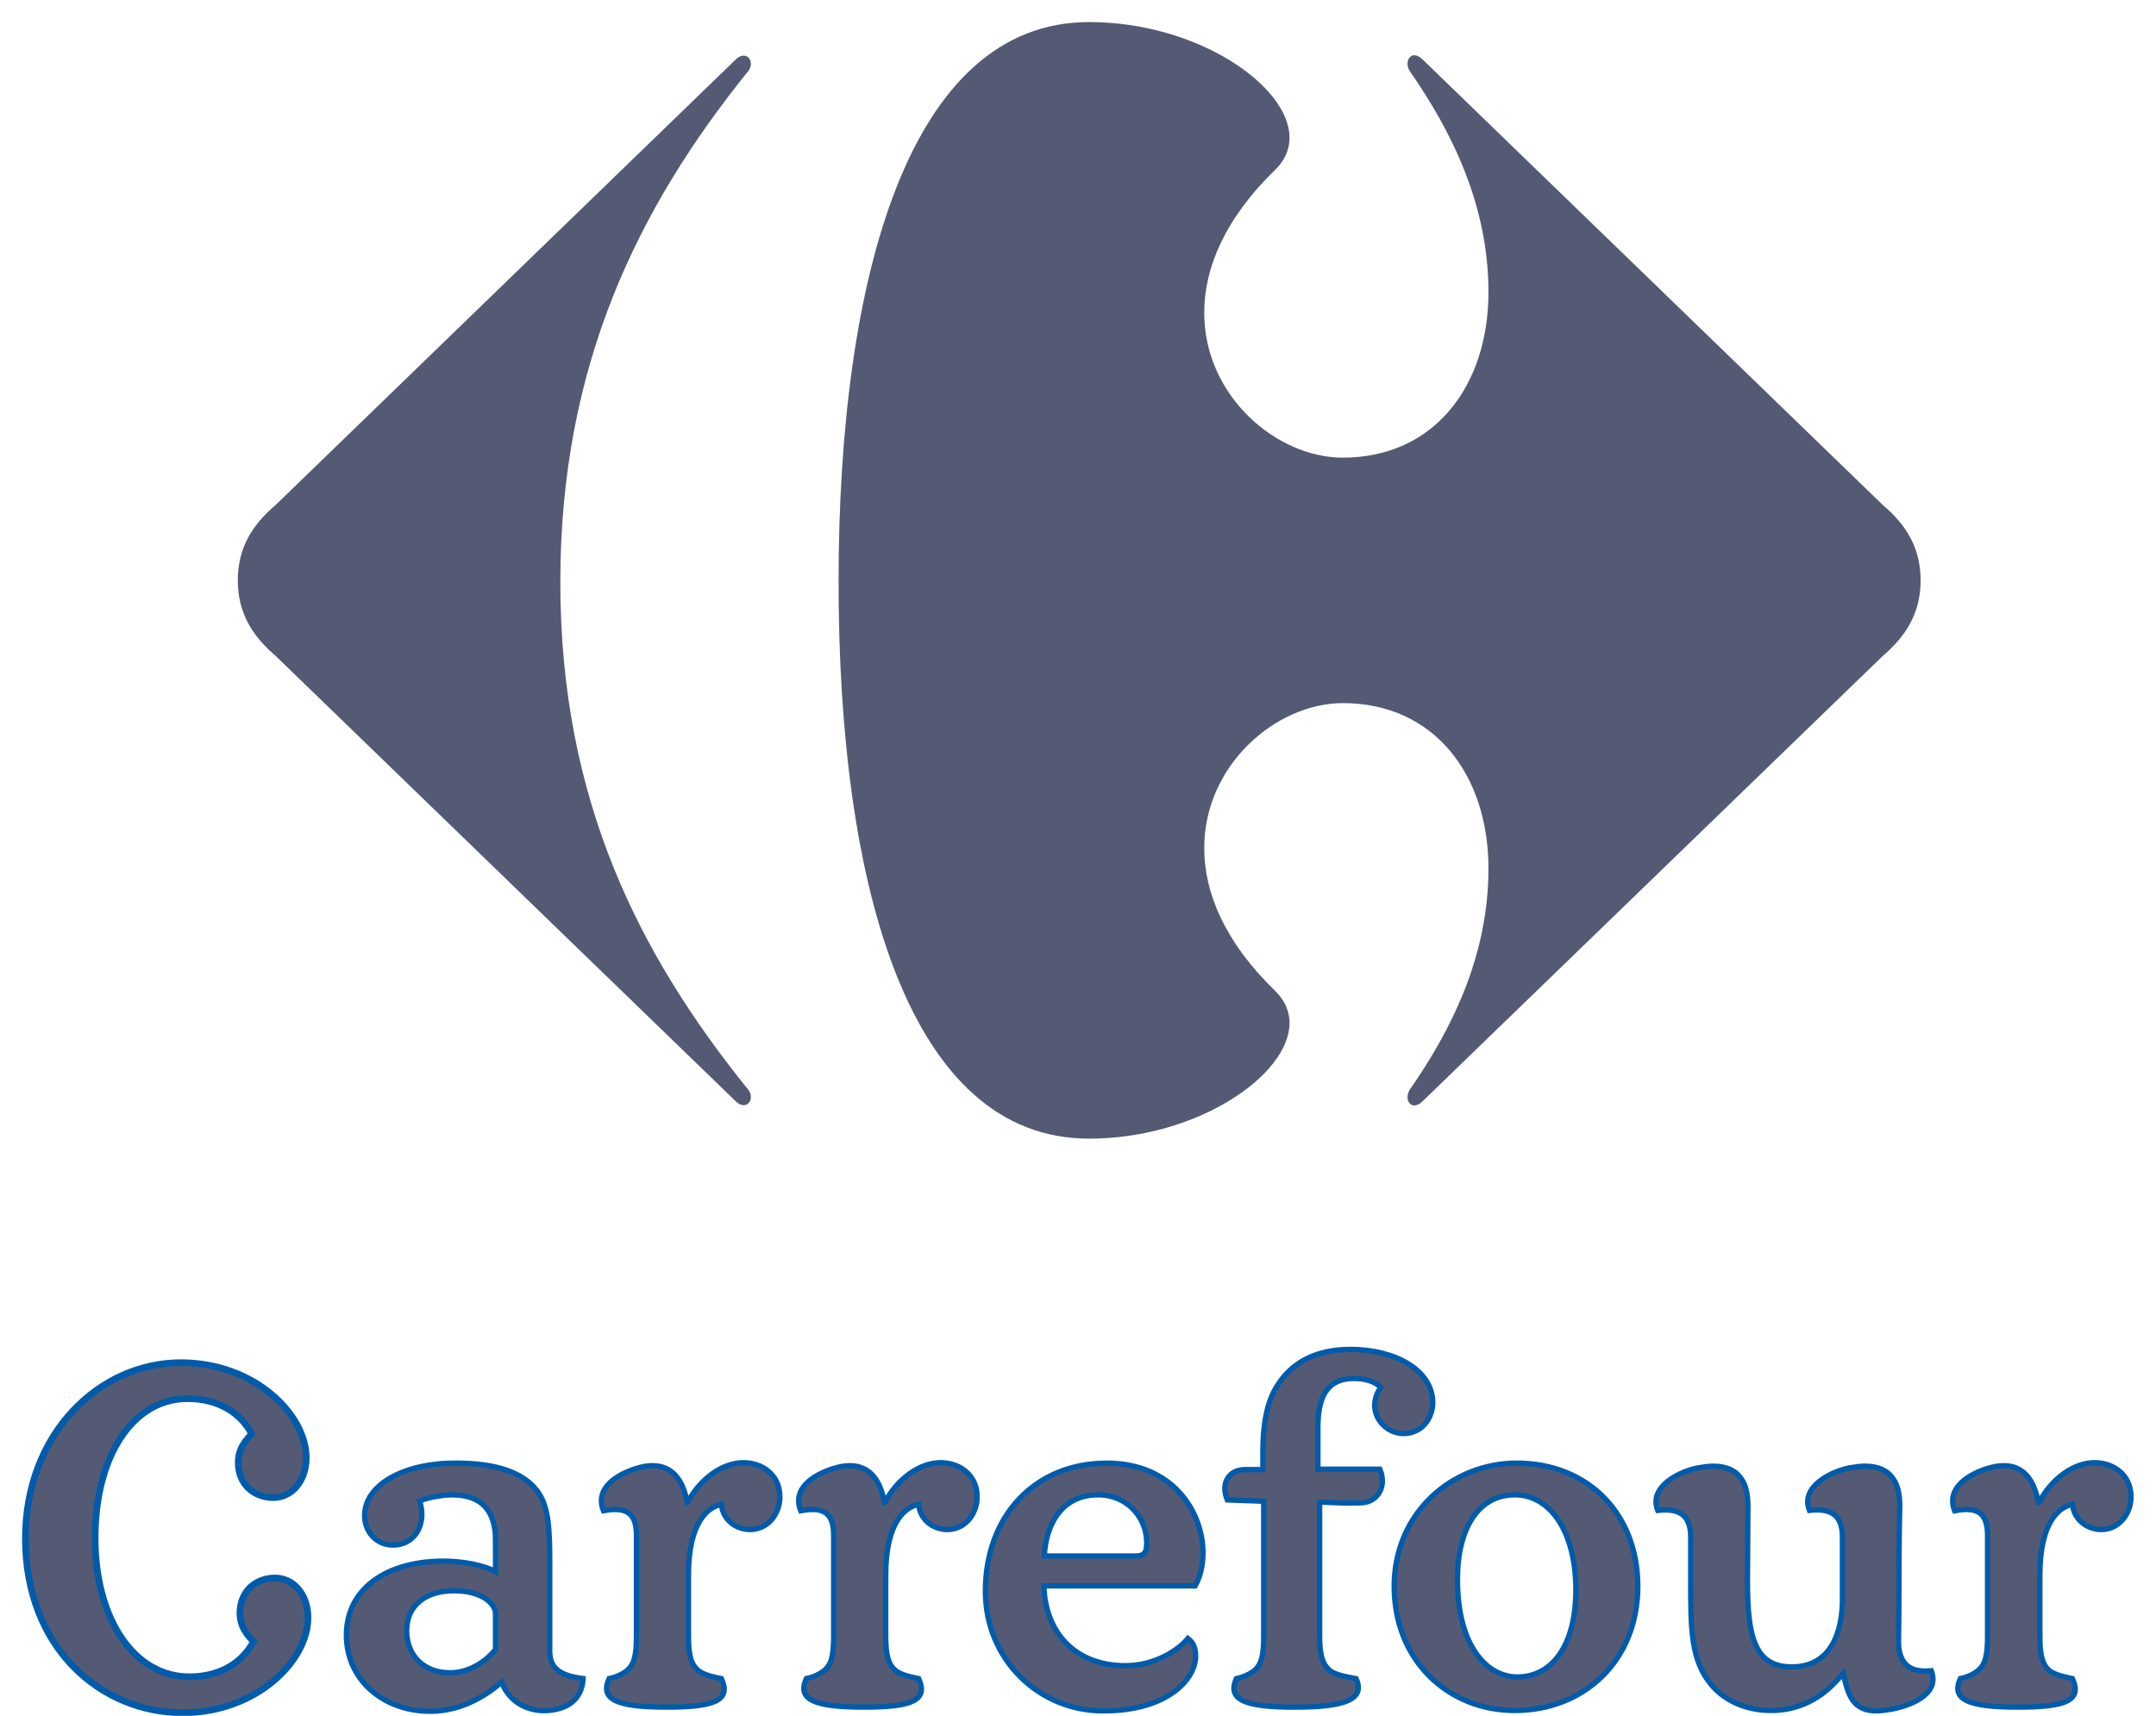
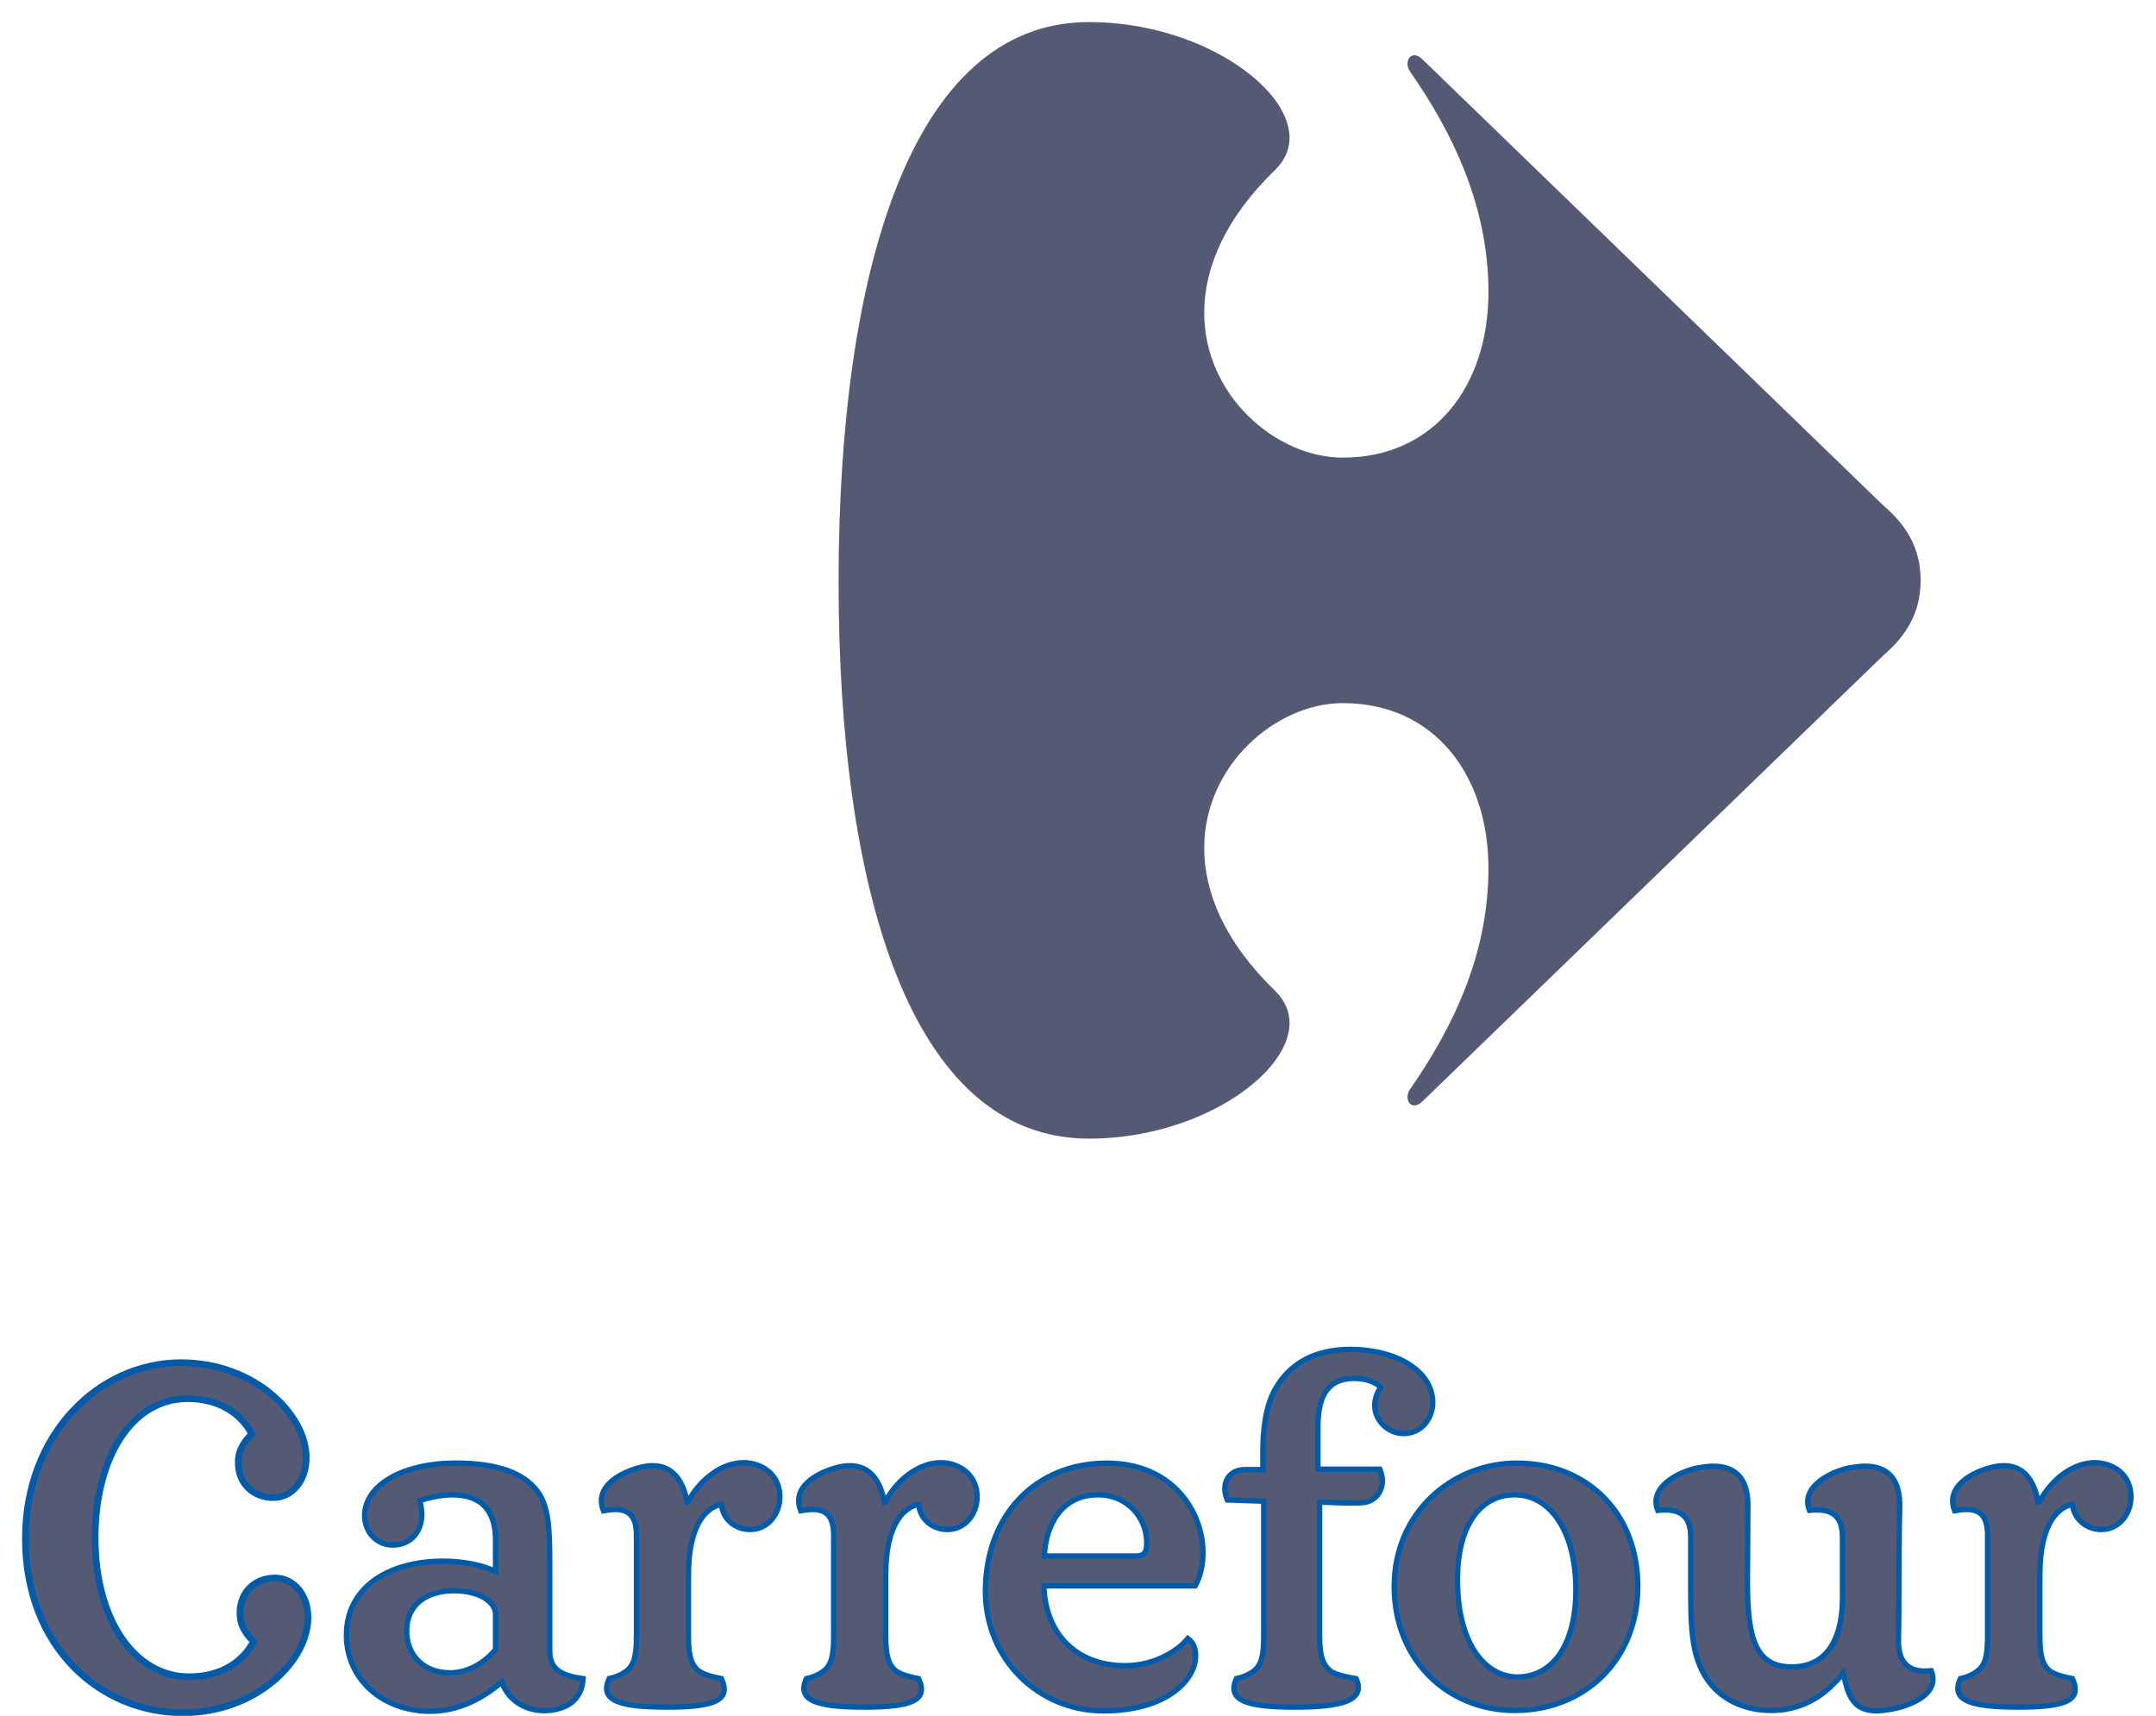
<svg xmlns="http://www.w3.org/2000/svg" width="98" height="78" xml:space="preserve" overflow="hidden">
  <defs>
    <clipPath id="clip0">
      <rect x="482" y="320" width="98" height="78" />
    </clipPath>
    <clipPath id="clip1">
      <rect x="483" y="321" width="96" height="77" />
    </clipPath>
    <clipPath id="clip2">
      <rect x="483" y="321" width="96" height="77" />
    </clipPath>
    <clipPath id="clip3">
      <rect x="483" y="321" width="96" height="77" />
    </clipPath>
  </defs>
  <g clip-path="url(#clip0)" transform="translate(-482 -320)">
    <g clip-path="url(#clip1)">
      <g clip-path="url(#clip2)">
        <g clip-path="url(#clip3)">
          <path d="M19.633 71.244C18.392 71.244 17.486 71.869 17.486 73.066 17.486 74.188 18.273 74.969 19.456 74.969 20.244 74.969 21.032 74.531 21.524 73.905L21.524 72.308C21.524 71.775 20.834 71.244 19.633 71.244M46.45 71.022C46.509 73.124 47.85 74.645 50.155 74.645 51.555 74.645 52.619 73.886 52.993 73.41 53.17 73.543 53.348 73.743 53.348 74.207 53.348 75.253 52.086 76.699 49.15 76.699 46.196 76.699 43.79 74.343 43.79 71.263 43.79 67.872 46.017 65.448 49.309 65.448 52.301 65.448 53.682 67.652 53.682 69.529 53.682 70.082 53.563 70.595 53.327 71.022L46.45 71.022ZM50.629 69.664C51.102 69.664 51.122 69.387 51.122 69.016 51.102 67.911 50.233 66.887 48.914 66.887 47.2 66.887 46.529 68.323 46.471 69.664L50.629 69.664ZM78.43 70.823C78.43 73.392 78.787 74.701 80.443 74.701 82.252 74.701 82.747 73.085 82.747 71.617L82.747 68.815C82.747 67.853 82.291 67.479 81.248 67.592 80.816 66.51 82.252 65.821 83.063 65.663 83.317 65.624 83.554 65.585 83.773 65.585 84.914 65.585 85.353 66.297 85.353 67.361 85.353 67.751 85.314 68.464 85.314 71.412 85.314 72.659 85.294 73.317 85.294 73.523 85.294 74.494 85.743 74.988 86.785 74.875 87.212 75.959 85.785 76.473 84.97 76.624 84.72 76.661 84.493 76.699 84.305 76.699 83.222 76.699 83.002 75.996 82.784 74.989 82.631 75.178 82.49 75.333 82.196 75.616 81.486 76.281 80.561 76.68 79.515 76.68 78.372 76.68 77.406 76.242 76.795 75.522 75.85 74.4 75.85 72.955 75.85 70.844L75.85 68.816C75.85 67.854 75.396 67.48 74.352 67.593 73.919 66.511 75.358 65.822 76.165 65.664 76.421 65.625 76.657 65.586 76.874 65.586 78.016 65.586 78.45 66.298 78.45 67.362L78.43 70.823ZM73.446 71.044C73.446 67.712 71.141 65.447 67.948 65.447 64.993 65.447 62.372 67.712 62.372 71.044 62.372 74.418 64.834 76.68 67.85 76.68 71.041 76.68 73.446 74.381 73.446 71.044M23.988 73.98C23.988 74.83 24.539 75.101 25.505 75.234 25.446 76.222 24.755 76.604 23.948 76.68 23.041 76.756 22.155 76.335 21.801 75.389 21.386 75.765 20.165 76.717 18.568 76.717 16.382 76.717 14.745 75.252 14.745 73.257 14.745 71.148 16.578 69.898 19.159 69.898 20.047 69.898 20.972 70.082 21.524 70.368L21.524 68.956C21.524 67.69 20.972 66.887 19.535 66.887 19.238 66.887 18.588 66.965 18.075 67.16 18.135 67.36 18.175 67.574 18.175 67.77 18.175 68.543 17.682 69.169 16.855 69.169 16.125 69.169 15.573 68.581 15.573 67.83 15.573 66.451 17.308 65.446 19.712 65.446 21.624 65.446 22.787 65.9 23.398 66.686 23.948 67.379 23.988 68.443 23.988 69.979L23.988 73.98ZM70.629 71.206C70.629 73.766 69.524 75.158 67.969 75.158 66.589 75.158 65.249 73.767 65.249 70.731 65.249 68.364 66.234 66.887 67.85 66.887 69.446 66.887 70.629 68.524 70.629 71.206M31.79 67.32C31.85 67.992 32.421 68.463 33.09 68.463 33.938 68.463 34.45 67.711 34.45 66.983 34.45 65.958 33.623 65.427 32.795 65.427 31.85 65.427 30.845 66.137 30.274 67.2L30.234 67.219C30.057 66.275 29.603 65.563 28.657 65.563 28.44 65.563 28.204 65.604 27.948 65.682 27.16 65.918 25.997 66.527 26.431 67.611 27.535 67.398 27.929 67.77 27.929 68.732L27.929 73.315C27.929 74.225 27.811 74.606 27.495 74.873 27.199 75.099 26.884 75.193 26.687 75.232 26.234 76.219 27.121 76.527 29.308 76.527 31.495 76.527 32.244 76.22 31.791 75.232 31.594 75.192 31.043 75.099 30.747 74.873 30.431 74.606 30.294 74.225 30.294 73.315L30.294 70.55C30.293 68.086 31.199 67.438 31.79 67.32M58.905 65.722 61.722 65.722C62.057 66.528 61.604 67.178 60.973 67.239 60.776 67.26 60.559 67.26 60.363 67.26 59.85 67.26 59.338 67.219 58.983 67.219L58.983 73.316C58.983 74.225 59.141 74.606 59.456 74.874 59.752 75.1 60.442 75.194 60.64 75.233 61.093 76.22 60.028 76.528 57.841 76.528 55.654 76.528 54.748 76.221 55.2 75.233 55.397 75.193 55.713 75.099 56.008 74.874 56.323 74.606 56.441 74.225 56.441 73.316L56.441 67.178 54.786 67.119C54.451 66.314 54.904 65.741 55.574 65.741L56.403 65.741 56.403 64.953C56.403 63.356 56.697 62.469 57.092 61.878 57.702 60.932 58.747 60.282 60.382 60.282 62.451 60.282 64.126 61.248 64.126 62.705 64.126 63.336 63.692 64.104 62.786 64.104 62.117 64.104 61.486 63.533 61.486 62.825 61.486 62.528 61.604 62.212 61.761 62.017 61.526 61.74 61.033 61.602 60.559 61.602 59.199 61.602 58.905 62.607 58.905 63.868L58.905 65.722ZM40.756 67.32C40.816 67.992 41.387 68.463 42.057 68.463 42.905 68.463 43.416 67.711 43.416 66.983 43.416 65.958 42.589 65.427 41.761 65.427 40.816 65.427 39.81 66.137 39.24 67.2L39.2 67.219C39.023 66.275 38.569 65.563 37.623 65.563 37.408 65.563 37.17 65.604 36.915 65.682 36.126 65.918 34.963 66.527 35.397 67.611 36.501 67.398 36.894 67.77 36.894 68.732L36.894 73.315C36.894 74.225 36.777 74.606 36.461 74.873 36.165 75.099 35.851 75.193 35.654 75.232 35.2 76.219 36.088 76.527 38.274 76.527 40.461 76.527 41.211 76.22 40.757 75.232 40.56 75.192 40.009 75.099 39.713 74.873 39.398 74.606 39.26 74.225 39.26 73.315L39.26 70.55C39.259 68.086 40.165 67.438 40.756 67.32M93.201 67.32C93.266 67.992 93.843 68.463 94.516 68.463 95.351 68.463 95.864 67.711 95.864 66.983 95.864 65.958 95.048 65.427 94.209 65.427 93.266 65.427 92.273 66.137 91.703 67.2L91.645 67.219C91.473 66.275 91.015 65.563 90.087 65.563 89.856 65.563 89.631 65.604 89.361 65.682 88.584 65.918 87.425 66.527 87.847 67.611 88.955 67.398 89.343 67.77 89.343 68.732L89.343 73.315C89.343 74.225 89.229 74.606 88.904 74.873 88.621 75.099 88.296 75.193 88.108 75.232 87.65 76.219 88.545 76.527 90.731 76.527 92.918 76.527 93.657 76.22 93.2 75.232 93.012 75.192 92.461 75.099 92.154 74.873 91.854 74.606 91.721 74.225 91.721 73.315L91.721 70.55C91.722 68.086 92.612 67.438 93.201 67.32" fill="#545A73" fill-rule="nonzero" fill-opacity="1" transform="matrix(1 0 0 1.001 483 321)" />
          <path d="M19.633 71.244C18.392 71.244 17.486 71.869 17.486 73.066 17.486 74.188 18.273 74.969 19.456 74.969 20.244 74.969 21.032 74.531 21.524 73.905L21.524 72.308C21.524 71.775 20.834 71.244 19.633 71.244ZM46.45 71.022C46.509 73.124 47.85 74.645 50.155 74.645 51.555 74.645 52.619 73.886 52.993 73.41 53.17 73.543 53.348 73.743 53.348 74.207 53.348 75.253 52.086 76.699 49.15 76.699 46.196 76.699 43.79 74.343 43.79 71.263 43.79 67.872 46.017 65.448 49.309 65.448 52.301 65.448 53.682 67.652 53.682 69.529 53.682 70.082 53.563 70.595 53.327 71.022L46.45 71.022ZM50.629 69.664C51.102 69.664 51.122 69.387 51.122 69.016 51.102 67.911 50.233 66.887 48.914 66.887 47.2 66.887 46.529 68.323 46.471 69.664L50.629 69.664ZM78.43 70.823C78.43 73.392 78.787 74.701 80.443 74.701 82.252 74.701 82.747 73.085 82.747 71.617L82.747 68.815C82.747 67.853 82.291 67.479 81.248 67.592 80.816 66.51 82.252 65.821 83.064 65.663 83.317 65.624 83.554 65.585 83.773 65.585 84.914 65.585 85.353 66.297 85.353 67.361 85.353 67.751 85.314 68.464 85.314 71.412 85.314 72.659 85.294 73.317 85.294 73.523 85.294 74.494 85.743 74.988 86.785 74.875 87.212 75.959 85.785 76.473 84.97 76.624 84.72 76.661 84.493 76.699 84.305 76.699 83.222 76.699 83.002 75.996 82.784 74.989 82.631 75.178 82.49 75.333 82.196 75.616 81.486 76.281 80.561 76.68 79.515 76.68 78.372 76.68 77.406 76.242 76.795 75.522 75.85 74.4 75.85 72.955 75.85 70.844L75.85 68.816C75.85 67.854 75.396 67.48 74.352 67.593 73.919 66.511 75.358 65.822 76.165 65.664 76.421 65.625 76.657 65.586 76.874 65.586 78.016 65.586 78.45 66.298 78.45 67.362L78.43 70.823ZM73.446 71.044C73.446 67.712 71.141 65.447 67.948 65.447 64.993 65.447 62.372 67.712 62.372 71.044 62.372 74.418 64.834 76.68 67.85 76.68 71.041 76.68 73.446 74.381 73.446 71.044ZM23.988 73.98C23.988 74.83 24.539 75.101 25.505 75.234 25.446 76.222 24.755 76.604 23.948 76.68 23.041 76.756 22.155 76.335 21.801 75.389 21.386 75.765 20.165 76.717 18.568 76.717 16.382 76.717 14.745 75.252 14.745 73.257 14.745 71.148 16.579 69.898 19.159 69.898 20.047 69.898 20.972 70.082 21.524 70.368L21.524 68.956C21.524 67.69 20.972 66.887 19.535 66.887 19.238 66.887 18.588 66.965 18.075 67.16 18.135 67.36 18.175 67.574 18.175 67.77 18.175 68.543 17.682 69.169 16.855 69.169 16.125 69.169 15.573 68.581 15.573 67.83 15.573 66.451 17.308 65.446 19.712 65.446 21.624 65.446 22.787 65.9 23.398 66.686 23.948 67.379 23.988 68.443 23.988 69.979L23.988 73.98ZM70.629 71.206C70.629 73.766 69.524 75.158 67.969 75.158 66.589 75.158 65.249 73.767 65.249 70.731 65.249 68.364 66.234 66.887 67.85 66.887 69.446 66.887 70.629 68.524 70.629 71.206ZM31.79 67.32C31.85 67.992 32.421 68.463 33.09 68.463 33.938 68.463 34.45 67.711 34.45 66.983 34.45 65.958 33.623 65.427 32.795 65.427 31.85 65.427 30.845 66.137 30.274 67.2L30.234 67.219C30.057 66.275 29.603 65.563 28.657 65.563 28.44 65.563 28.204 65.604 27.948 65.682 27.16 65.918 25.997 66.527 26.431 67.611 27.535 67.398 27.929 67.77 27.929 68.732L27.929 73.315C27.929 74.225 27.811 74.606 27.495 74.873 27.199 75.099 26.884 75.193 26.687 75.232 26.234 76.219 27.121 76.527 29.308 76.527 31.495 76.527 32.244 76.22 31.791 75.232 31.594 75.192 31.043 75.099 30.747 74.873 30.431 74.606 30.294 74.225 30.294 73.315L30.294 70.55C30.293 68.086 31.199 67.438 31.79 67.32ZM58.905 65.722 61.722 65.722C62.057 66.528 61.604 67.178 60.973 67.239 60.776 67.26 60.559 67.26 60.363 67.26 59.85 67.26 59.338 67.219 58.983 67.219L58.983 73.316C58.983 74.225 59.141 74.606 59.456 74.874 59.752 75.1 60.442 75.194 60.64 75.233 61.093 76.22 60.028 76.528 57.841 76.528 55.654 76.528 54.748 76.221 55.2 75.233 55.397 75.193 55.713 75.099 56.008 74.874 56.323 74.606 56.441 74.225 56.441 73.316L56.441 67.178 54.786 67.119C54.451 66.314 54.904 65.741 55.574 65.741L56.403 65.741 56.403 64.953C56.403 63.356 56.697 62.469 57.092 61.878 57.702 60.932 58.747 60.282 60.382 60.282 62.451 60.282 64.126 61.248 64.126 62.705 64.126 63.336 63.692 64.104 62.786 64.104 62.117 64.104 61.486 63.533 61.486 62.825 61.486 62.528 61.604 62.212 61.761 62.017 61.526 61.74 61.033 61.602 60.559 61.602 59.199 61.602 58.905 62.607 58.905 63.868L58.905 65.722ZM40.756 67.32C40.816 67.992 41.387 68.463 42.057 68.463 42.905 68.463 43.416 67.711 43.416 66.983 43.416 65.958 42.589 65.427 41.761 65.427 40.816 65.427 39.81 66.137 39.24 67.2L39.2 67.219C39.023 66.275 38.569 65.563 37.623 65.563 37.408 65.563 37.17 65.604 36.915 65.682 36.126 65.918 34.963 66.527 35.397 67.611 36.501 67.398 36.894 67.77 36.894 68.732L36.894 73.315C36.894 74.225 36.777 74.606 36.461 74.873 36.165 75.099 35.851 75.193 35.654 75.232 35.2 76.219 36.088 76.527 38.274 76.527 40.461 76.527 41.211 76.22 40.757 75.232 40.56 75.192 40.009 75.099 39.713 74.873 39.398 74.606 39.26 74.225 39.26 73.315L39.26 70.55C39.259 68.086 40.165 67.438 40.756 67.32ZM93.201 67.32C93.266 67.992 93.843 68.463 94.516 68.463 95.351 68.463 95.864 67.711 95.864 66.983 95.864 65.958 95.048 65.427 94.209 65.427 93.266 65.427 92.273 66.137 91.703 67.2L91.645 67.219C91.473 66.275 91.015 65.563 90.087 65.563 89.856 65.563 89.631 65.604 89.361 65.682 88.584 65.918 87.425 66.527 87.847 67.611 88.955 67.398 89.343 67.77 89.343 68.732L89.343 73.315C89.343 74.225 89.229 74.606 88.904 74.873 88.621 75.099 88.296 75.193 88.108 75.232 87.65 76.219 88.545 76.527 90.731 76.527 92.918 76.527 93.657 76.22 93.2 75.232 93.012 75.192 92.461 75.099 92.154 74.873 91.854 74.606 91.721 74.225 91.721 73.315L91.721 70.55C91.722 68.086 92.612 67.438 93.201 67.32Z" stroke="#005BAB" stroke-width="0.242" stroke-linecap="butt" stroke-linejoin="miter" stroke-miterlimit="4" stroke-opacity="1" fill="#545A73" fill-rule="nonzero" fill-opacity="1" transform="matrix(1 0 0 1.001 483 321)" />
          <path d="M0.154 68.865C0.154 73.838 3.581 76.783 7.306 76.783 10.656 76.783 13 74.427 13 72.466 13 71.422 12.35 70.663 11.503 70.663 10.635 70.663 9.907 71.251 9.907 72.261 9.907 72.906 10.261 73.267 10.518 73.552 10.064 74.428 9.098 75.149 7.6 75.149 5.118 75.149 3.325 72.563 3.325 68.845 3.325 65.122 5.039 62.52 7.522 62.52 9.02 62.52 9.985 63.249 10.439 64.117 10.182 64.412 9.828 64.767 9.828 65.417 9.828 66.422 10.557 67.013 11.425 67.013 12.272 67.013 12.921 66.247 12.921 65.2 12.921 63.248 10.577 60.885 7.227 60.885 3.502 60.884 0.154 64.116 0.154 68.865" fill="#545A73" fill-rule="nonzero" fill-opacity="1" transform="matrix(1 0 0 1.001 483 321)" />
          <path d="M0.154 68.865C0.154 73.838 3.581 76.783 7.306 76.783 10.656 76.783 13 74.427 13 72.466 13 71.422 12.35 70.663 11.503 70.663 10.635 70.663 9.907 71.251 9.907 72.261 9.907 72.906 10.261 73.267 10.518 73.552 10.064 74.428 9.098 75.149 7.6 75.149 5.118 75.149 3.325 72.563 3.325 68.845 3.325 65.122 5.039 62.52 7.522 62.52 9.02 62.52 9.985 63.249 10.439 64.117 10.182 64.412 9.828 64.767 9.828 65.417 9.828 66.422 10.557 67.013 11.425 67.013 12.272 67.013 12.921 66.247 12.921 65.2 12.921 63.248 10.577 60.885 7.227 60.885 3.502 60.884 0.154 64.116 0.154 68.865Z" stroke="#005BAB" stroke-width="0.302" stroke-linecap="butt" stroke-linejoin="miter" stroke-miterlimit="4" stroke-opacity="1" fill="#545A73" fill-rule="nonzero" fill-opacity="1" transform="matrix(1 0 0 1.001 483 321)" />
-           <path d="M32.428 1.716 11.521 21.942C10.476 22.829 9.81 23.87 9.81 25.36 9.81 26.843 10.477 27.888 11.521 28.781L32.428 49.001C32.562 49.138 32.692 49.193 32.802 49.193 33 49.193 33.137 49.013 33.131 48.801 33.125 48.677 33.071 48.533 32.947 48.41 28.04 42.312 24.469 35.32 24.469 25.433 24.469 15.541 28.04 8.411 32.947 2.309 33.071 2.187 33.125 2.046 33.131 1.919 33.138 1.702 33 1.528 32.802 1.528 32.692 1.525 32.562 1.579 32.428 1.716" fill="#545A73" fill-rule="nonzero" fill-opacity="1" transform="matrix(1 0 0 1.001 483 321)" />
          <path d="M48.502 0.003C40.315 0.003 37.117 11.604 37.117 25.432 37.117 39.264 40.315 50.711 48.502 50.711 53.414 50.711 57.602 47.834 57.615 45.469 57.617 44.952 57.418 44.456 56.983 44.023 54.655 41.773 53.744 39.525 53.737 37.541 53.722 33.753 57.008 30.932 60.037 30.932 64.201 30.932 66.657 34.205 66.657 38.443 66.657 42.459 64.946 45.804 63.084 48.483 63.011 48.593 62.978 48.715 62.978 48.822 62.979 49.032 63.103 49.205 63.288 49.205 63.401 49.205 63.533 49.145 63.677 49L84.59 28.781C85.634 27.888 86.301 26.842 86.301 25.359 86.301 23.87 85.633 22.828 84.59 21.942L63.677 1.715C63.534 1.572 63.402 1.511 63.288 1.511 63.102 1.511 62.979 1.685 62.978 1.896 62.978 2.004 63.011 2.125 63.084 2.236 64.945 4.911 66.657 8.259 66.657 12.273 66.657 16.508 64.201 19.784 60.037 19.784 57.008 19.784 53.722 16.965 53.737 13.177 53.744 11.193 54.655 8.942 56.983 6.695 57.418 6.26 57.617 5.768 57.615 5.25 57.602 2.882 53.414 0.003 48.502 0.003" fill="#545A73" fill-rule="nonzero" fill-opacity="1" transform="matrix(1 0 0 1.001 483 321)" />
        </g>
      </g>
    </g>
  </g>
</svg>